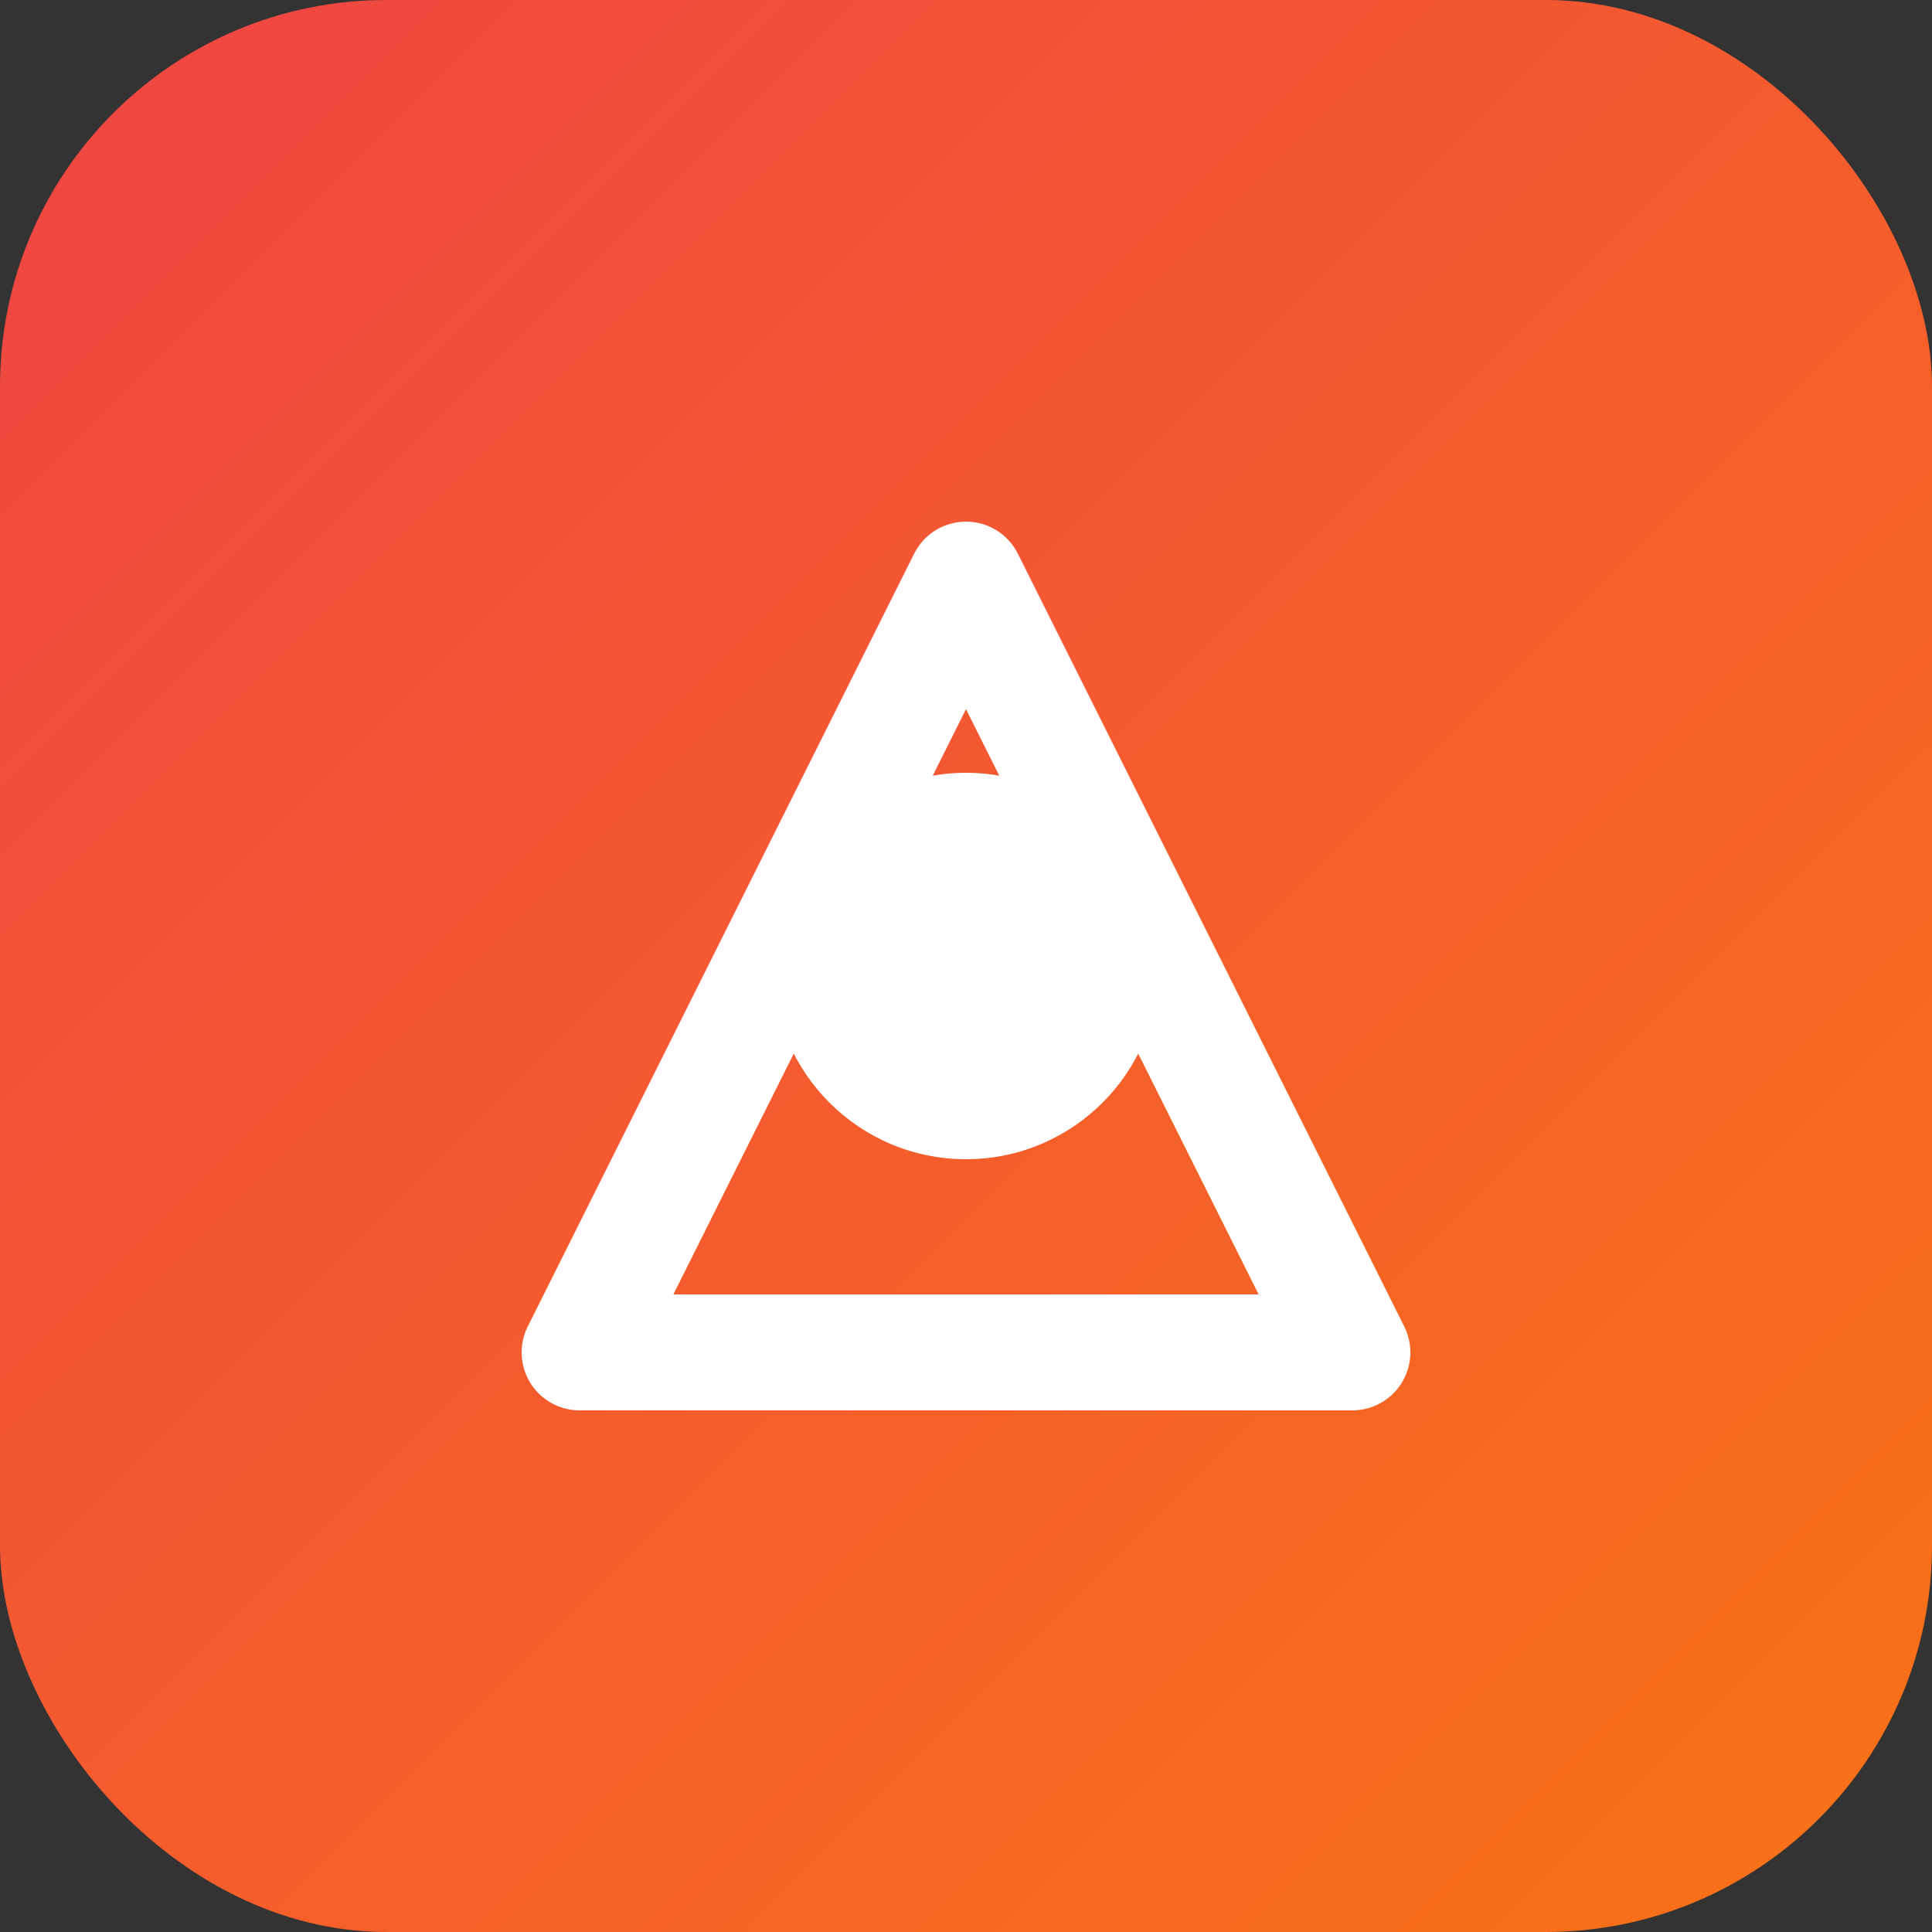
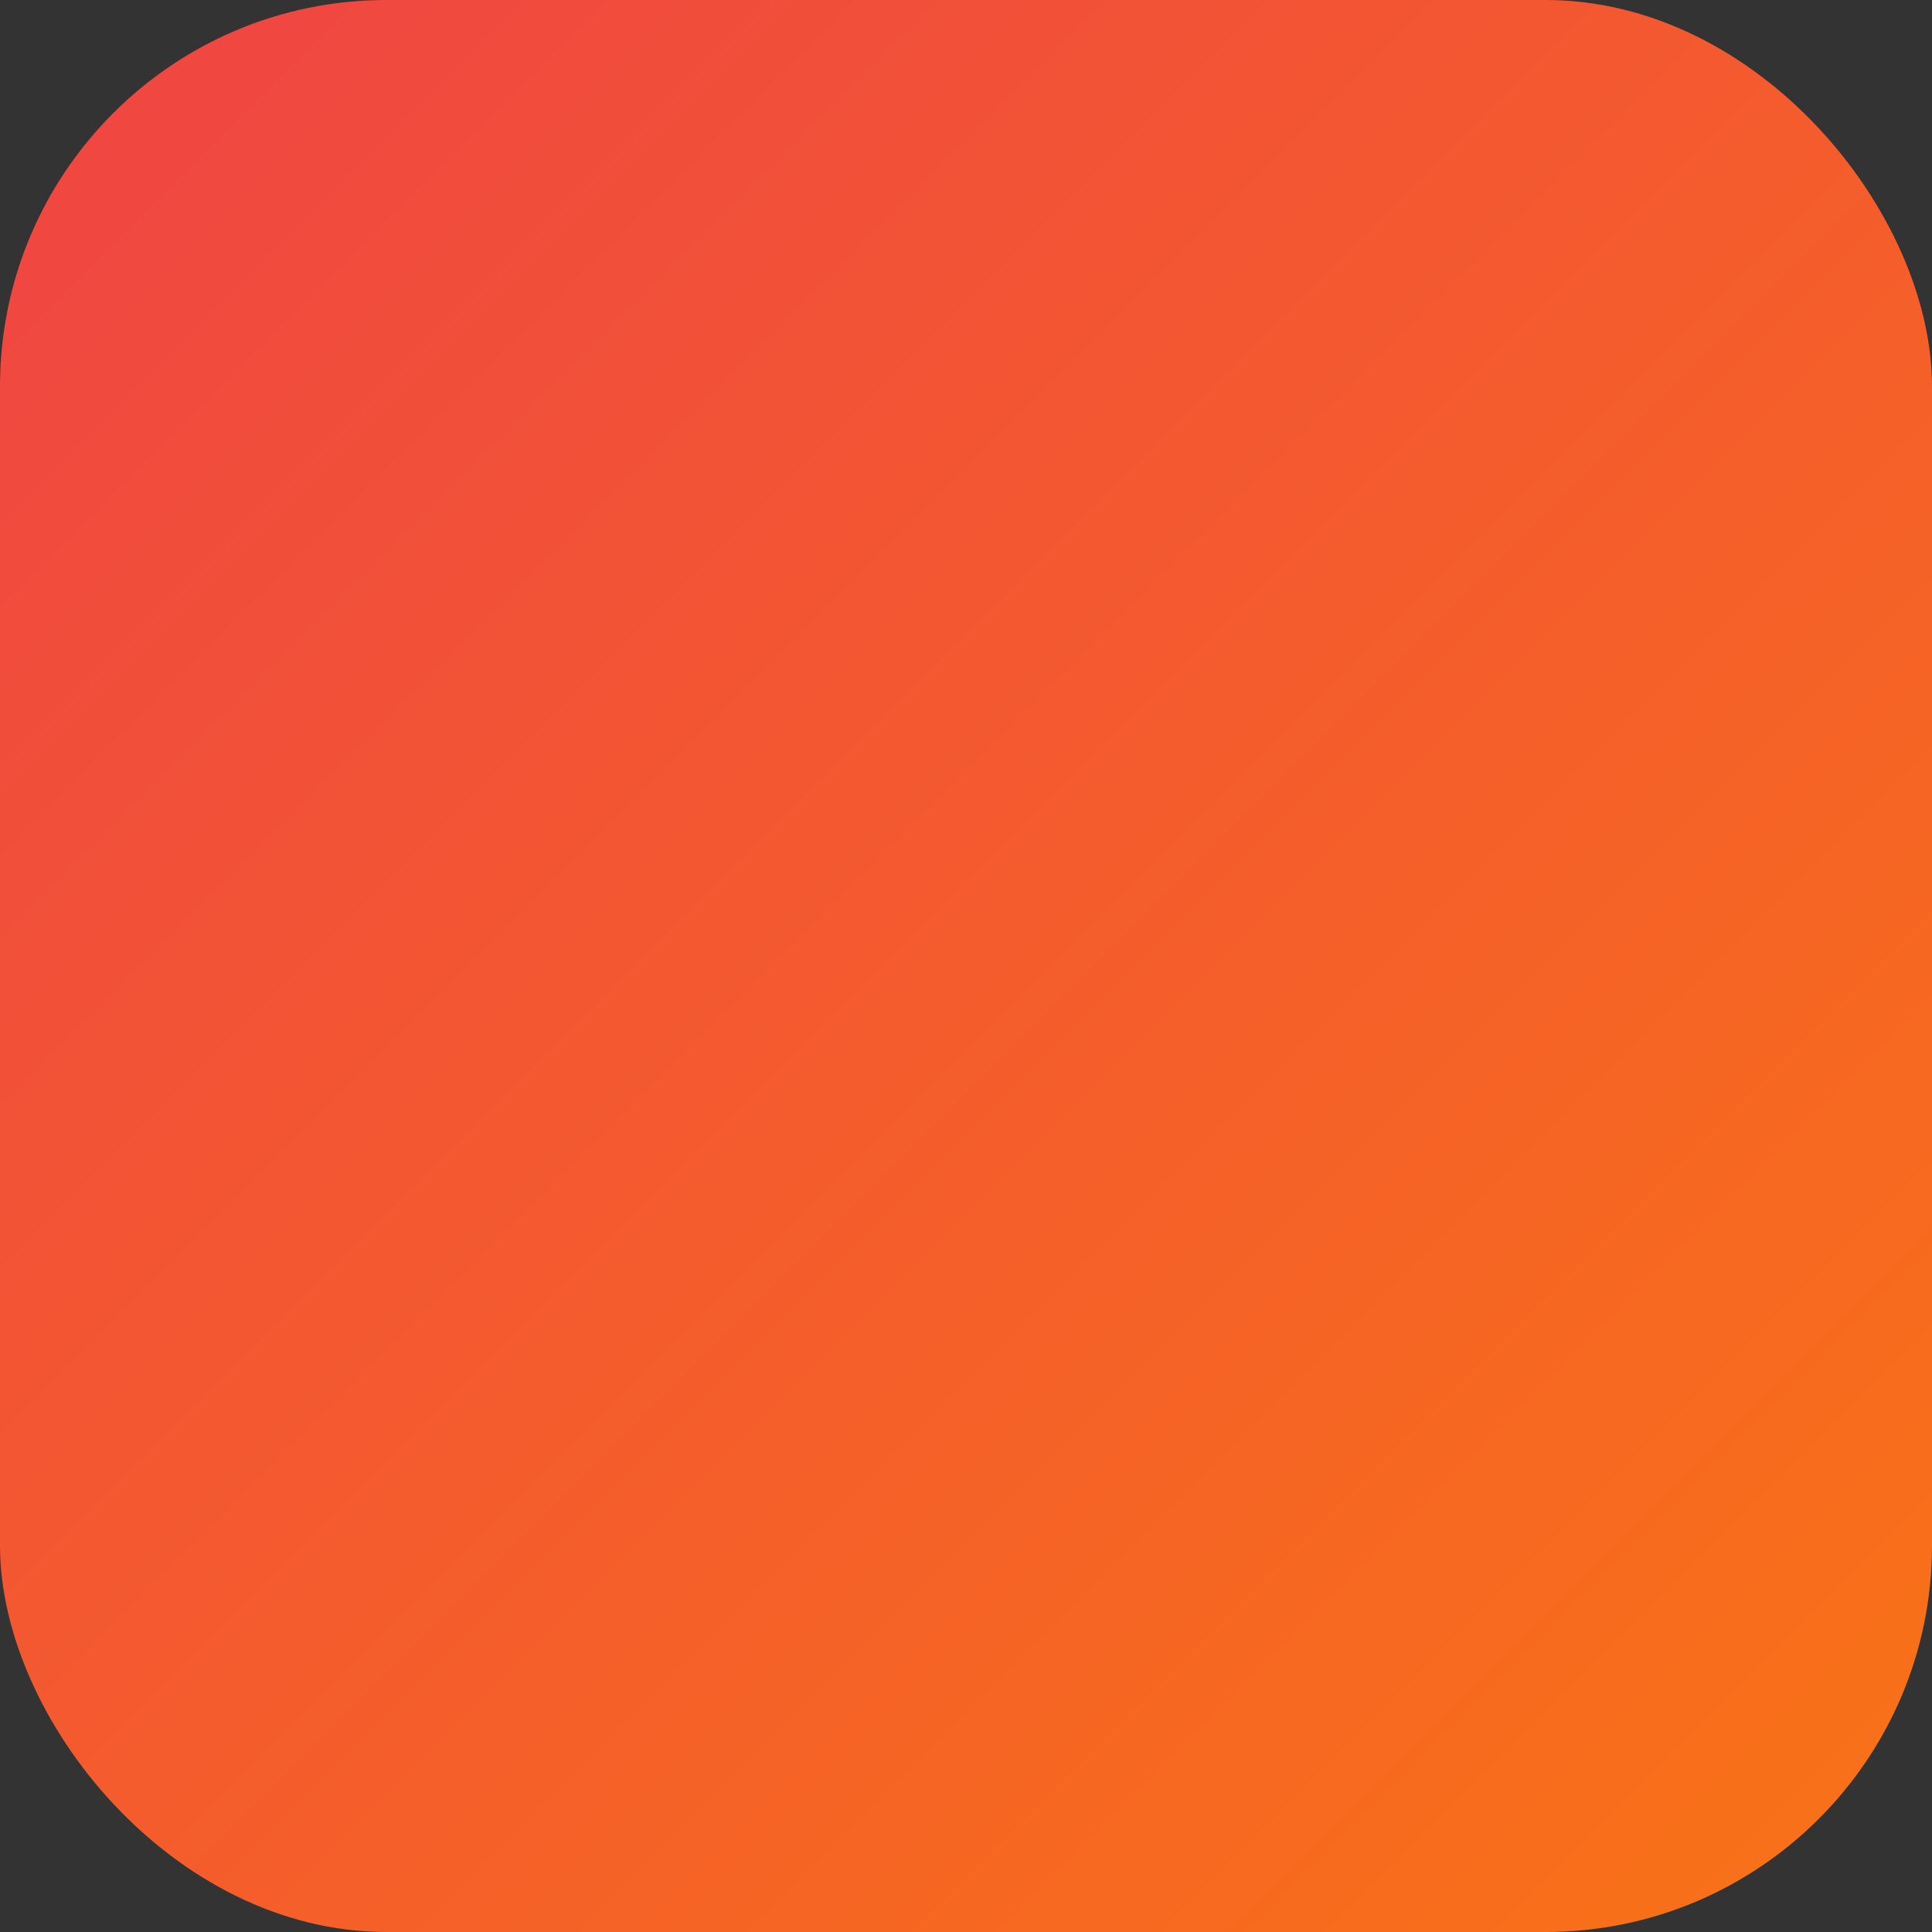
<svg xmlns="http://www.w3.org/2000/svg" viewBox="0 0 200 200">
  <rect x="0" y="0" width="200" height="200" fill="#333333" stroke="none" />
  <defs>
    <linearGradient id="grad1" x1="0%" y1="0%" x2="100%" y2="100%">
      <stop offset="0%" style="stop-color:#ef4444;stop-opacity:1" />
      <stop offset="100%" style="stop-color:#f97316;stop-opacity:1" />
    </linearGradient>
  </defs>
  <rect width="200" height="200" rx="40" fill="url(#grad1)" />
-   <path d="M60 140 L100 60 L140 140 Z" fill="none" stroke="white" stroke-width="12" stroke-linejoin="round" />
-   <circle cx="100" cy="100" r="20" fill="white" />
</svg>